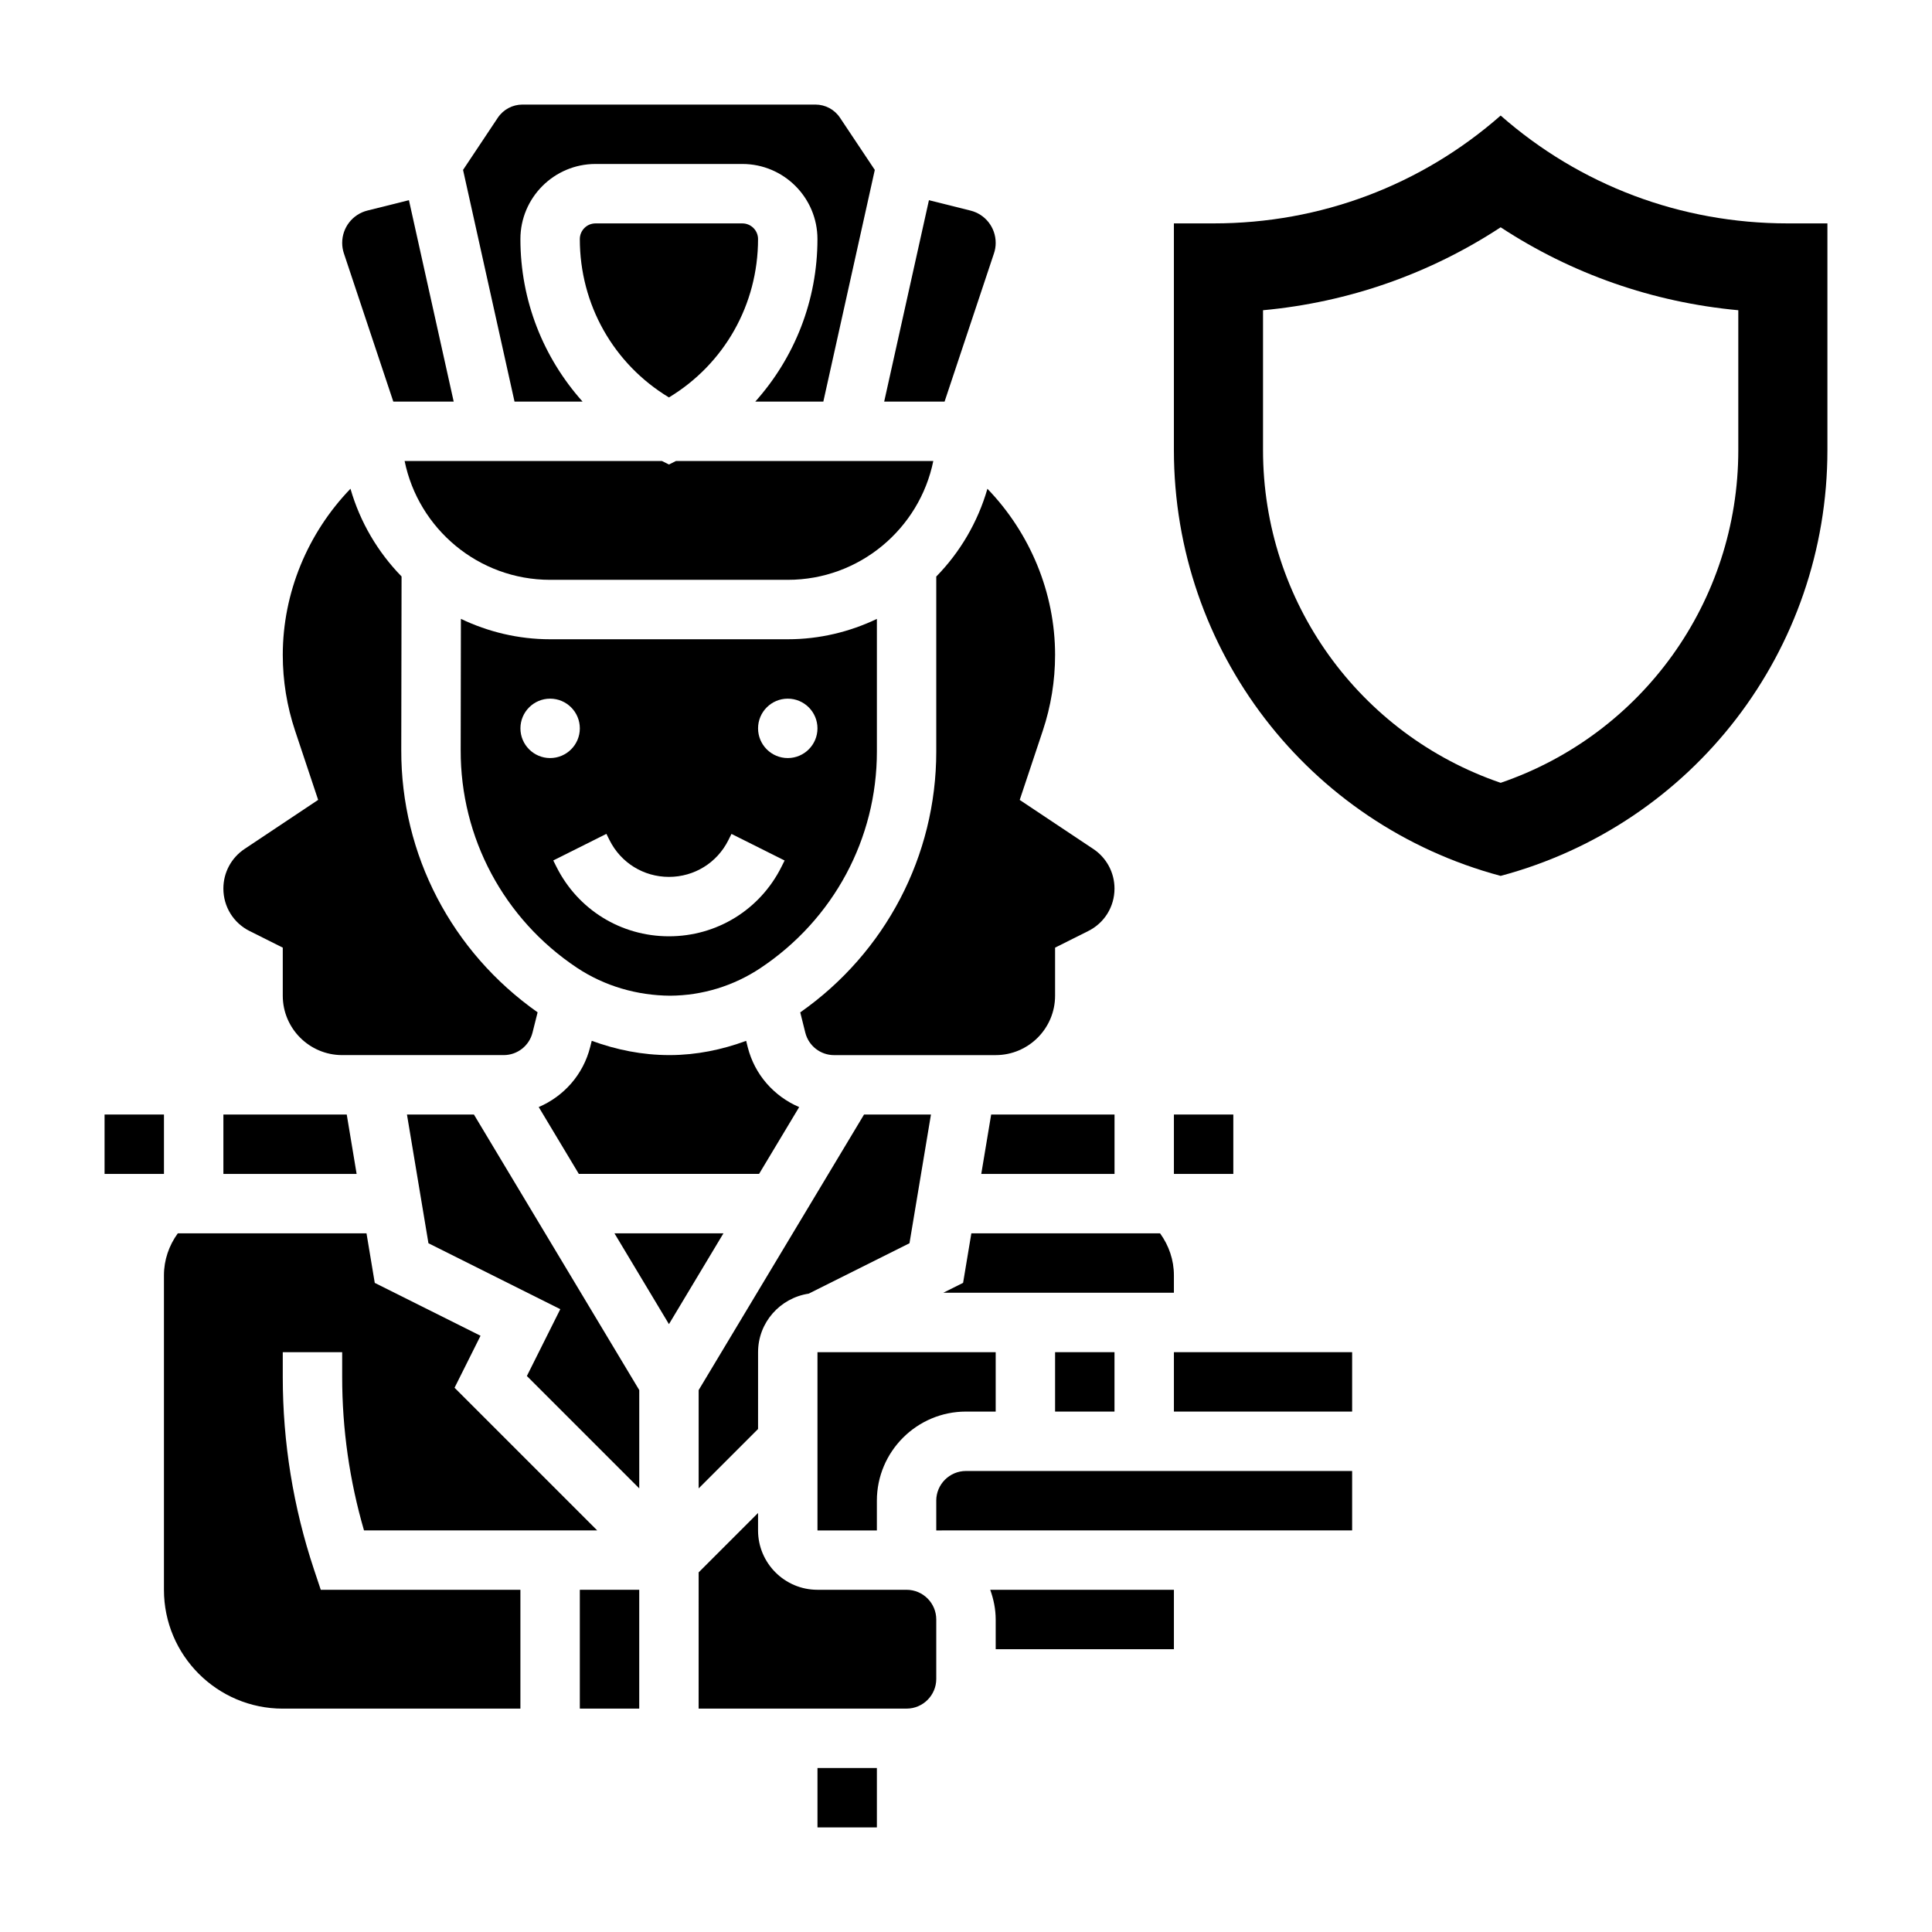
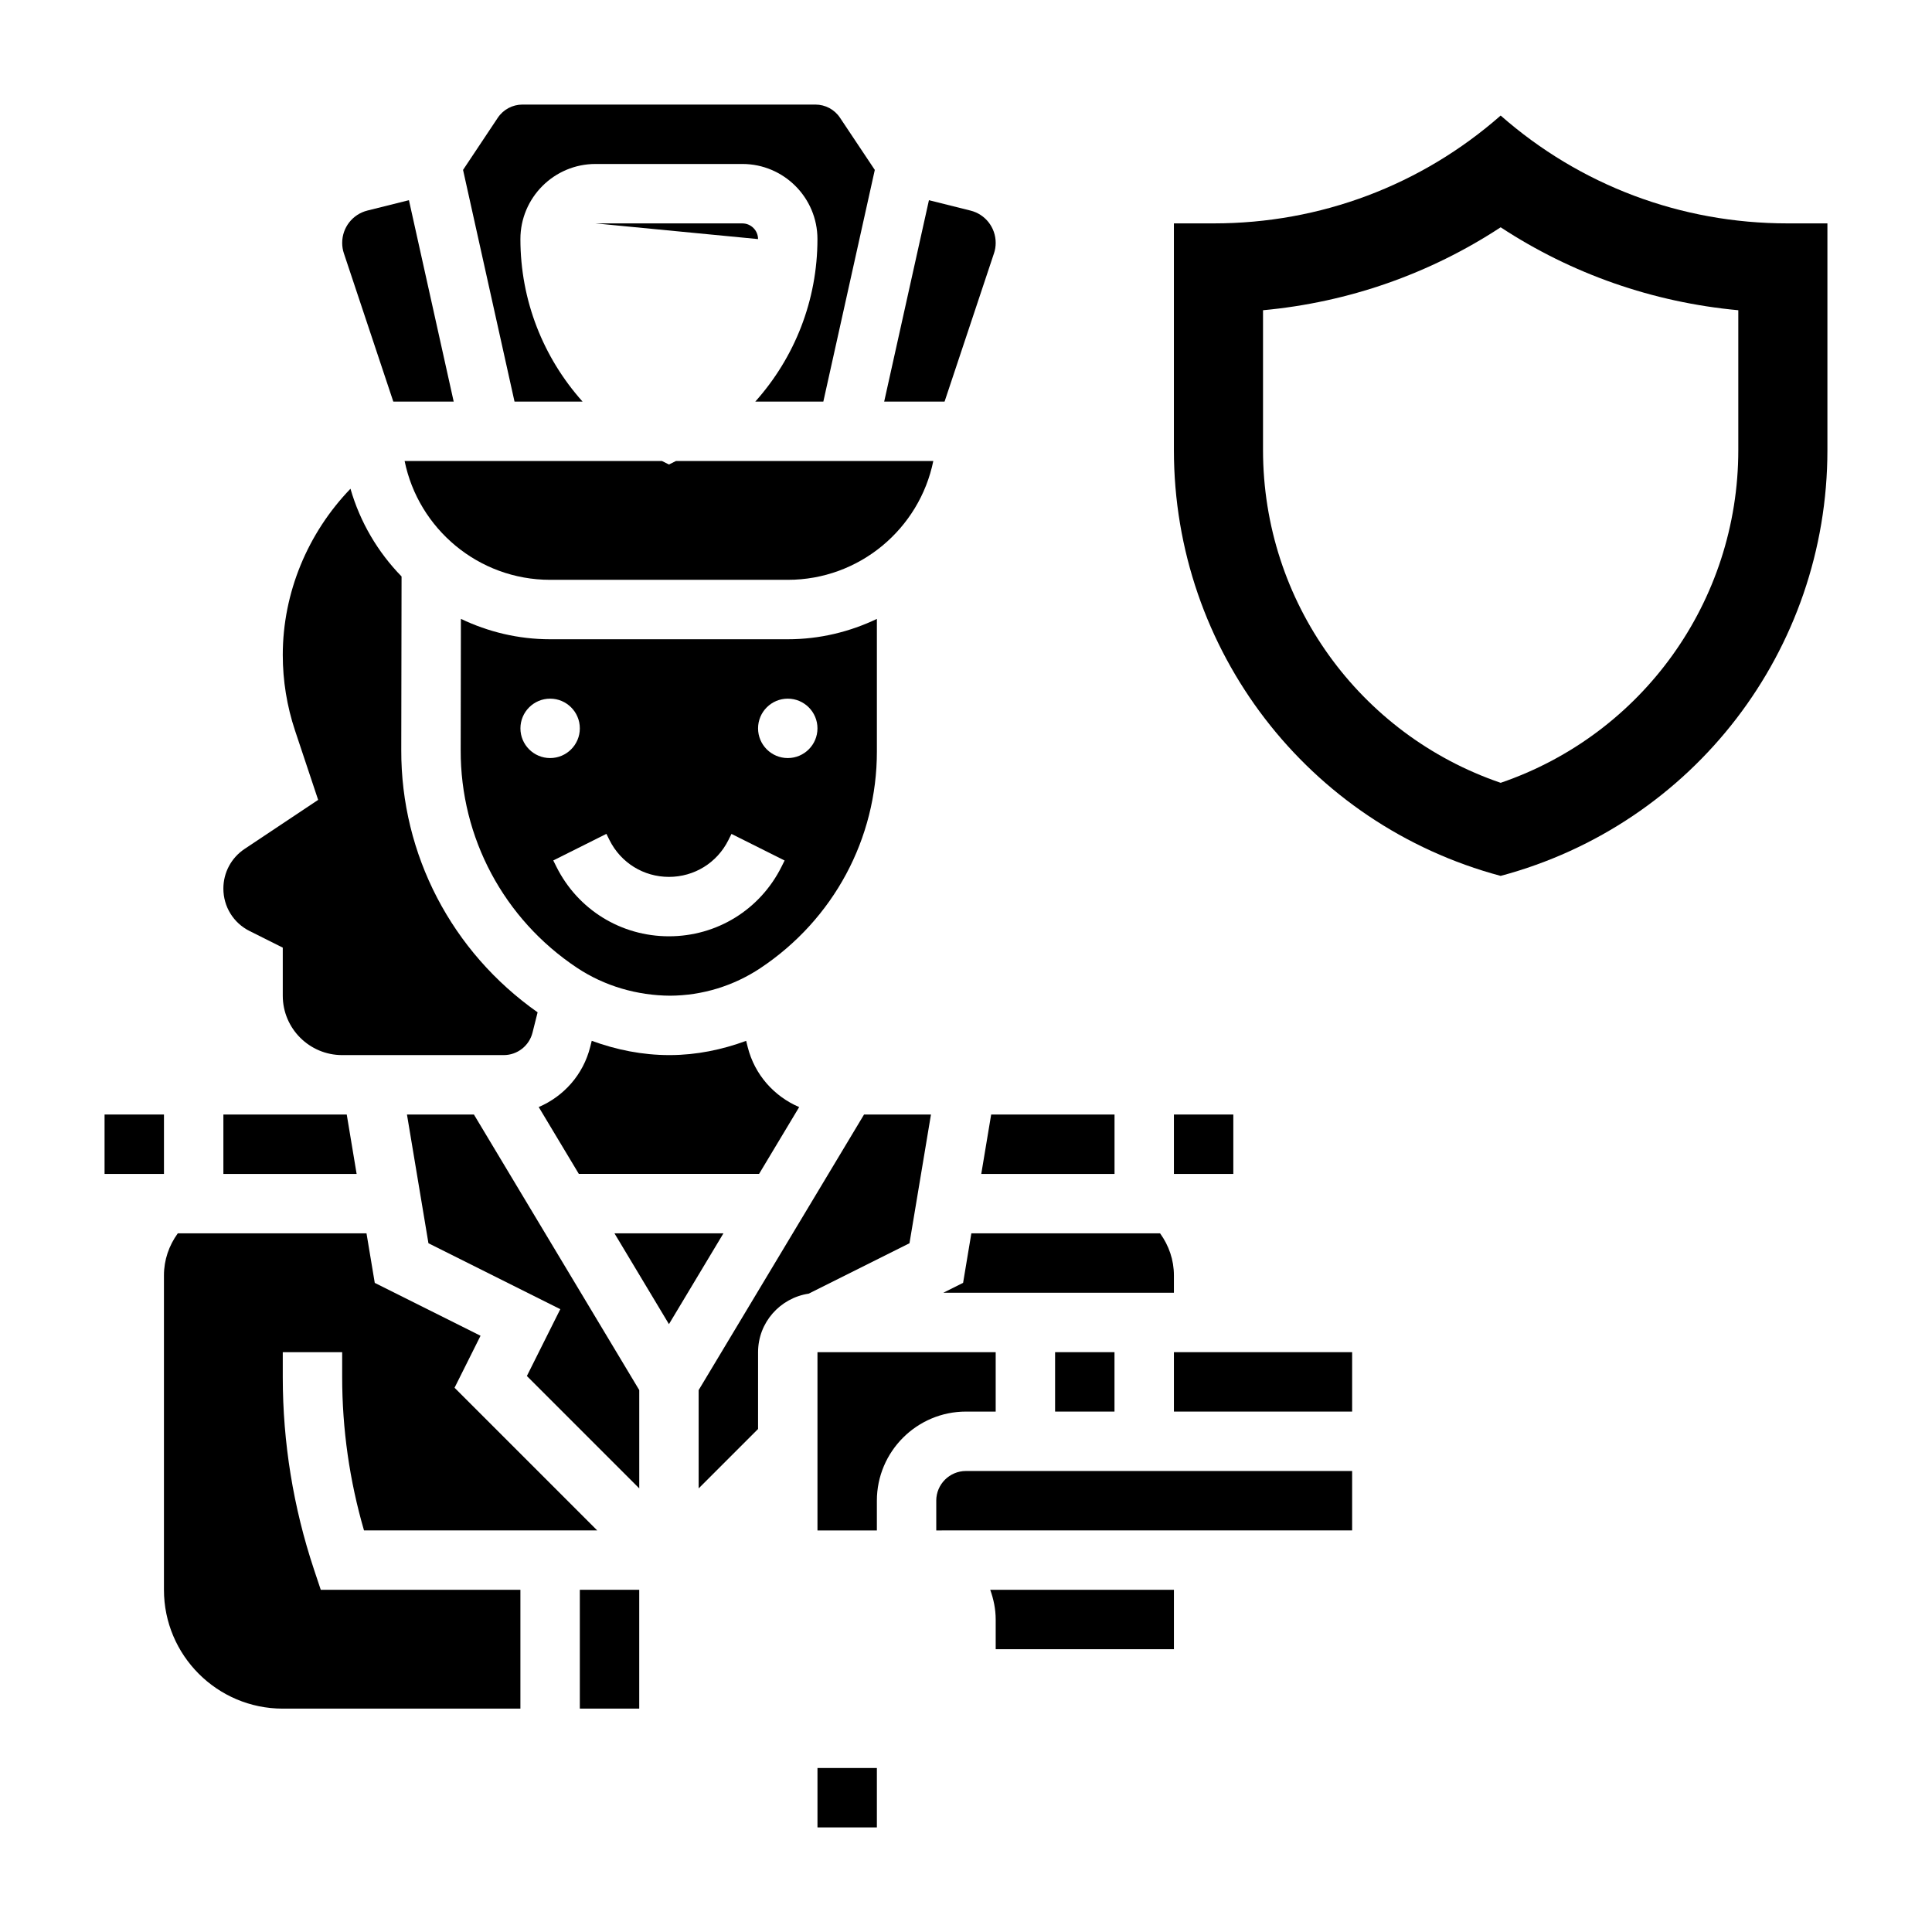
<svg xmlns="http://www.w3.org/2000/svg" fill="#000000" width="800px" height="800px" version="1.1" viewBox="144 144 512 512">
  <g>
    <path d="m376.38 541.7c0-13.02 10.598-23.617 23.617-23.617h7.871v-15.742h-47.23v47.238h15.742z" />
    <path d="m329.15 538.44 15.742-15.742 0.004-20.359c0-7.879 5.84-14.367 13.414-15.508l26.711-13.359 5.691-34.109h-17.734l-43.828 73.027z" />
    <path d="m406.67 439.36-2.625 15.742h35.316v-15.742z" />
    <path d="m407.41 211.15c0.309-0.898 0.457-1.832 0.457-2.785 0-4.062-2.746-7.582-6.676-8.559l-11.012-2.754-11.863 53.379h16.004z" />
    <path d="m248.23 250.43h16.004l-11.863-53.379-10.996 2.746c-3.945 0.984-6.691 4.512-6.691 8.566 0 0.953 0.148 1.883 0.449 2.777z" />
    <path d="m345.16 455.1 10.629-17.711c-6.629-2.832-11.801-8.566-13.641-15.91l-0.41-1.645c-6.438 2.371-13.168 3.746-20.074 3.777h-0.316c-7.086 0-13.98-1.387-20.531-3.785l-0.41 1.637c-1.844 7.344-7.016 13.082-13.641 15.918l10.629 17.711h47.766z" />
-     <path d="m423.61 317.58c0-16.492-6.613-32.309-17.934-44.051-2.559 8.871-7.266 16.832-13.555 23.262v46.383c0 27.656-13.484 53.293-36.047 69.117l1.34 5.367c0.875 3.504 4.016 5.961 7.637 5.961l42.816-0.004c8.684 0 15.742-7.062 15.742-15.742v-12.738l8.77-4.394c4.309-2.137 6.977-6.461 6.977-11.262 0-4.227-2.102-8.148-5.613-10.492l-19.508-12.996 6.117-18.344c2.164-6.496 3.258-13.25 3.258-20.066z" />
    <path d="m399.23 483.97-5.242 2.621h61.109v-4.613c0-4.062-1.324-7.902-3.668-11.133h-50.012z" />
    <path d="m455.1 439.36h15.742v15.742h-15.742z" />
    <path d="m423.61 502.34h15.742v15.742h-15.742z" />
-     <path d="m344.89 207.36c0-2.293-1.867-4.156-4.156-4.156h-38.918c-2.293 0-4.156 1.863-4.156 4.156 0 17.367 8.949 33.102 23.617 41.965 14.664-8.863 23.613-24.602 23.613-41.965z" />
+     <path d="m344.89 207.36c0-2.293-1.867-4.156-4.156-4.156h-38.918z" />
    <path d="m289.79 297.66h62.977c19.012 0 34.914-13.547 38.566-31.488h-68.195l-1.859 0.926-1.855-0.926h-68.195c3.652 17.938 19.551 31.488 38.562 31.488z" />
    <path d="m296.86 400.44c7.383 4.922 16.066 7.375 24.719 7.43 8.543-0.047 16.832-2.582 23.961-7.328 19.391-12.922 30.844-34.32 30.844-57.367v-35.156c-7.172 3.414-15.152 5.391-23.617 5.391h-62.977c-8.469 0-16.469-1.977-23.648-5.406l-0.055 34.777c-0.078 23.215 11.426 44.758 30.773 57.66zm55.906-71.289c4.344 0 7.871 3.527 7.871 7.871s-3.527 7.871-7.871 7.871-7.871-3.527-7.871-7.871 3.527-7.871 7.871-7.871zm-47.23 37.504c3 6 9.027 9.73 15.742 9.73s12.746-3.731 15.742-9.73l0.828-1.66 14.082 7.047-0.828 1.66c-5.68 11.367-17.109 18.426-29.824 18.426s-24.145-7.062-29.828-18.438l-0.828-1.66 14.082-7.047zm-15.746-37.504c4.344 0 7.871 3.527 7.871 7.871s-3.527 7.871-7.871 7.871-7.871-3.527-7.871-7.871 3.527-7.871 7.871-7.871z" />
    <path d="m298.39 250.43c-10.406-11.641-16.477-26.773-16.477-43.074 0-10.977 8.926-19.902 19.902-19.902h38.918c10.973 0 19.898 8.926 19.898 19.902 0 16.297-6.07 31.434-16.477 43.074h18.035l13.641-61.402-9.211-13.809c-1.453-2.203-3.902-3.508-6.539-3.508h-77.617c-2.637 0-5.086 1.309-6.551 3.504l-9.199 13.812 13.641 61.402z" />
    <path d="m306.84 470.85 14.438 24.062 14.438-24.062z" />
    <path d="m360.64 612.54h15.742v15.742h-15.742z" />
    <path d="m407.87 573.18v7.871h47.23v-15.742h-48.68c0.883 2.469 1.449 5.098 1.449 7.871z" />
-     <path d="m384.25 565.31h-23.617c-8.684 0-15.742-7.062-15.742-15.742v-4.613l-15.742 15.742-0.004 36.102h55.105c4.336 0 7.871-3.527 7.871-7.871v-15.742c0-4.352-3.531-7.875-7.871-7.875z" />
    <path d="m392.12 541.7v7.879l110.21-0.008v-15.742h-102.34c-4.34 0-7.875 3.523-7.875 7.871z" />
    <path d="m455.1 502.34h47.23v15.742h-47.23z" />
    <path d="m297.66 565.31h15.742v31.488h-15.742z" />
    <path d="m227.21 559.93c-5.484-16.477-8.273-33.637-8.273-50.996v-6.594h15.742v6.598c0 13.785 1.945 27.418 5.785 40.637h61.805l-37.809-37.809 6.887-13.777-28.031-14.012-2.188-13.125h-50.012c-2.344 3.227-3.668 7.066-3.668 11.129v83.336c0 17.367 14.121 31.488 31.488 31.488h62.977v-31.488h-52.906z" />
    <path d="m251.85 439.36 5.691 34.109 34.941 17.477-8.855 17.711 29.781 29.781v-26.051l-43.816-73.027z" />
    <path d="m235.89 439.36h-32.691v15.742h35.312z" />
    <path d="m171.71 439.36h15.742v15.742h-15.742z" />
    <path d="m210.16 390.74 8.777 4.391v12.738c0 8.684 7.062 15.742 15.742 15.742h42.809c3.613 0 6.762-2.457 7.637-5.969l1.348-5.367c-22.734-15.996-36.227-41.77-36.133-69.551l0.078-45.957c-6.281-6.43-10.988-14.383-13.539-23.246-11.328 11.75-17.941 27.562-17.941 44.055 0 6.816 1.094 13.57 3.258 20.059l6.117 18.344-19.504 13.004c-3.512 2.336-5.613 6.258-5.613 10.492 0 4.801 2.668 9.125 6.965 11.266z" />
    <path d="m617.71 203.2c-28.27 0-54.977-10.094-76.02-28.578-21.043 18.484-47.754 28.578-76.02 28.578h-10.574v60.07c0 53.051 35.512 99.188 86.594 112.85 51.082-13.664 86.594-59.805 86.594-112.85v-60.07zm-13.043 60.07c0 40.18-25.527 75.383-62.977 88.184-37.445-12.801-62.977-48.004-62.977-88.184v-37.055c22.656-2.094 44.152-9.637 62.977-21.98 18.82 12.344 40.32 19.883 62.977 21.98z" />
  </g>
</svg>